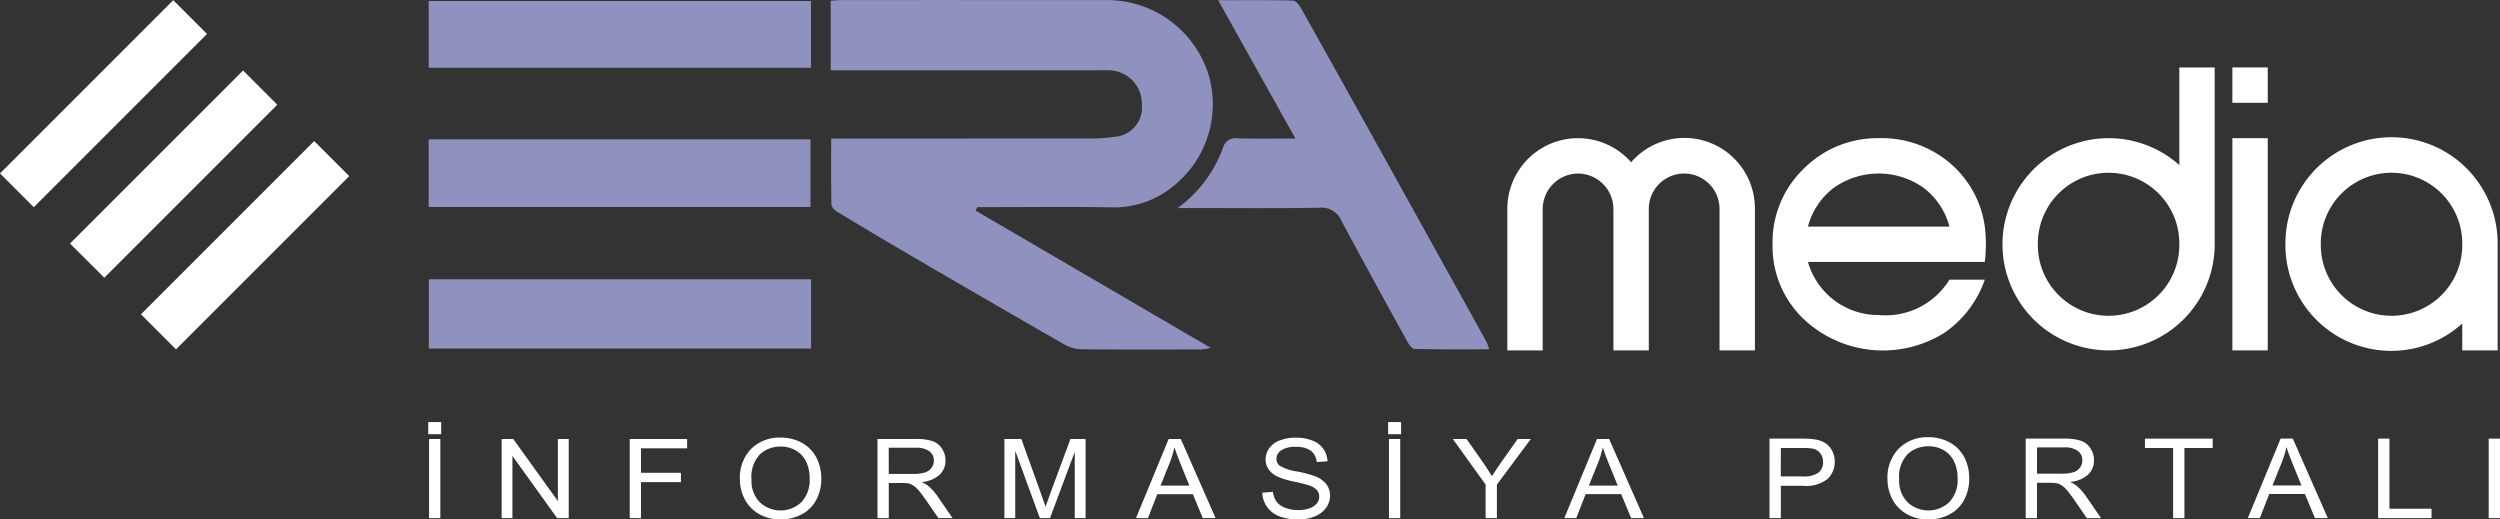
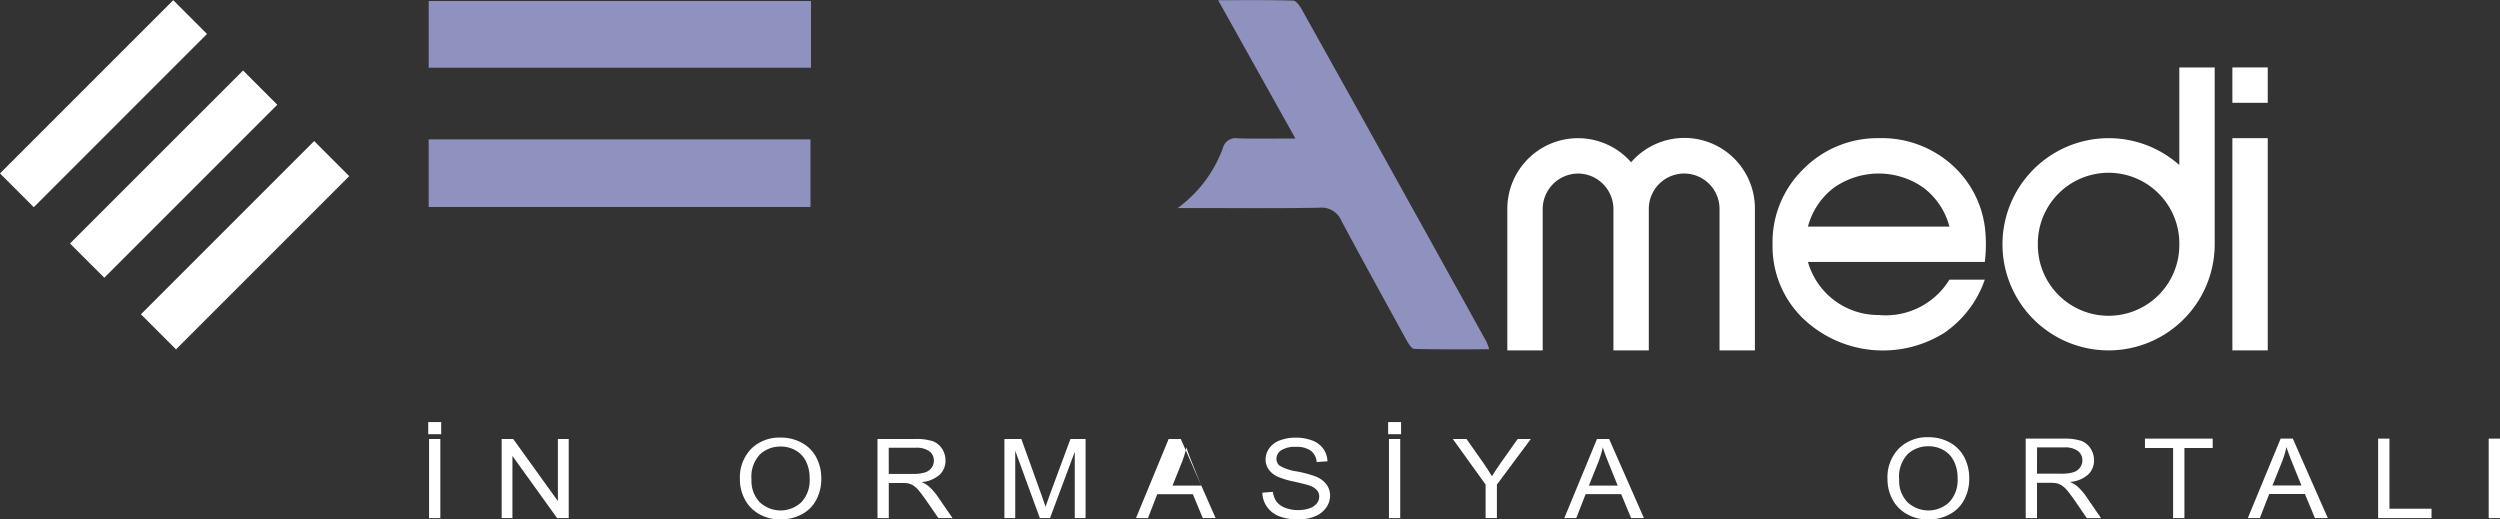
<svg xmlns="http://www.w3.org/2000/svg" width="300" height="62.334" viewBox="0 0 300 62.334">
  <rect x="0" y="0" width="300" height="62.334" fill="#333333" stroke="none" />
  <path d="M51.389,52.1v-1.45h1.553V52.1Zm.1,10.076V52.678h1.351v9.493Z" fill="#fff" />
  <path d="M60.2,62.171V52.678h1.385l5.362,7.453V52.678h1.3v9.493H66.852l-5.361-7.46v7.46Z" fill="#fff" />
-   <path d="M75.568,62.171V52.678h6.886V53.8H76.919v2.94h4.79v1.12h-4.79v4.313Z" fill="#fff" />
  <path d="M88.789,57.548a4.947,4.947,0,0,1,1.364-3.7,4.825,4.825,0,0,1,3.524-1.337,5.171,5.171,0,0,1,2.548.628,4.242,4.242,0,0,1,1.73,1.751,5.36,5.36,0,0,1,.6,2.549,5.27,5.27,0,0,1-.627,2.583,4.126,4.126,0,0,1-1.776,1.726,5.372,5.372,0,0,1-2.478.586,5.116,5.116,0,0,1-2.577-.647,4.3,4.3,0,0,1-1.719-1.768A5.05,5.05,0,0,1,88.789,57.548Zm1.392.019a3.647,3.647,0,0,0,.992,2.7,3.646,3.646,0,0,0,5-.01,3.855,3.855,0,0,0,.985-2.83,4.571,4.571,0,0,0-.421-2.024,3.083,3.083,0,0,0-1.233-1.34,3.529,3.529,0,0,0-1.82-.476,3.6,3.6,0,0,0-2.469.917A3.912,3.912,0,0,0,90.181,57.567Z" fill="#fff" />
  <path d="M105.3,62.171V52.678h4.526a6.436,6.436,0,0,1,2.075.256,2.244,2.244,0,0,1,1.135.9,2.556,2.556,0,0,1,.424,1.431,2.3,2.3,0,0,1-.7,1.7,3.686,3.686,0,0,1-2.172.881,3.526,3.526,0,0,1,.814.473,6.57,6.57,0,0,1,1.121,1.263l1.776,2.583h-1.7L111.249,60.2q-.591-.855-.975-1.308a3,3,0,0,0-.685-.635,2.148,2.148,0,0,0-.617-.252,4.381,4.381,0,0,0-.752-.045h-1.566v4.215Zm1.351-5.3h2.9a4.651,4.651,0,0,0,1.448-.178,1.53,1.53,0,0,0,.794-.57,1.465,1.465,0,0,0,.272-.852,1.37,1.37,0,0,0-.526-1.107,2.593,2.593,0,0,0-1.661-.434h-3.23Z" fill="#fff" />
  <path d="M120.529,62.171V52.678h2.033l2.416,6.722q.335.938.488,1.405.173-.519.543-1.522l2.444-6.605h1.817v9.493h-1.3V54.226L126,62.171h-1.219l-2.952-8.081v8.081Z" fill="#fff" />
-   <path d="M136.319,62.171l3.92-9.493h1.455l4.178,9.493h-1.539L143.142,59.3h-4.268l-1.121,2.875Zm2.945-3.9h3.461l-1.066-2.629q-.487-1.2-.724-1.969a11.382,11.382,0,0,1-.55,1.813Z" fill="#fff" />
+   <path d="M136.319,62.171l3.92-9.493h1.455l4.178,9.493h-1.539L143.142,59.3h-4.268l-1.121,2.875m2.945-3.9h3.461l-1.066-2.629q-.487-1.2-.724-1.969a11.382,11.382,0,0,1-.55,1.813Z" fill="#fff" />
  <path d="M151.482,59.121l1.274-.1a2.5,2.5,0,0,0,.422,1.168,2.27,2.27,0,0,0,1.027.738,4.138,4.138,0,0,0,1.566.282,4.017,4.017,0,0,0,1.365-.213,1.893,1.893,0,0,0,.881-.587,1.3,1.3,0,0,0,.289-.812,1.177,1.177,0,0,0-.279-.78,2.077,2.077,0,0,0-.919-.561q-.411-.148-1.817-.463a9.792,9.792,0,0,1-1.97-.592,2.7,2.7,0,0,1-1.09-.884,2.057,2.057,0,0,1-.359-1.182,2.3,2.3,0,0,1,.439-1.343,2.689,2.689,0,0,1,1.281-.949,5.182,5.182,0,0,1,1.873-.324,5.471,5.471,0,0,1,2,.34,2.853,2.853,0,0,1,1.333,1,2.732,2.732,0,0,1,.5,1.495l-1.294.091a1.9,1.9,0,0,0-.707-1.36,2.907,2.907,0,0,0-1.779-.459,3.021,3.021,0,0,0-1.786.417,1.228,1.228,0,0,0-.561,1.007,1.049,1.049,0,0,0,.4.842,5.635,5.635,0,0,0,2.037.677,14.231,14.231,0,0,1,2.259.6,3.065,3.065,0,0,1,1.316.968,2.243,2.243,0,0,1,.425,1.35,2.457,2.457,0,0,1-.467,1.428,3.029,3.029,0,0,1-1.34,1.043,4.977,4.977,0,0,1-1.967.372,6.251,6.251,0,0,1-2.322-.376,3.207,3.207,0,0,1-1.469-1.13A3.048,3.048,0,0,1,151.482,59.121Z" fill="#fff" />
  <path d="M166.576,52.1v-1.45h1.553V52.1Zm.1,10.076V52.678h1.351v9.493Z" fill="#fff" />
  <path d="M178.272,62.171V58.15l-3.934-5.472h1.643l2.012,2.862q.558.8,1.038,1.606.459-.744,1.114-1.677l1.977-2.791H183.7l-4.073,5.472v4.021Z" fill="#fff" />
  <path d="M187.719,62.171l3.92-9.493h1.455l4.178,9.493h-1.539l-1.19-2.875h-4.269l-1.121,2.875Zm2.945-3.9h3.461l-1.066-2.629q-.486-1.2-.724-1.969a11.382,11.382,0,0,1-.55,1.813Z" fill="#fff" />
-   <path d="M212.34,62.171V52.635h3.868a10,10,0,0,1,1.56.091,3.243,3.243,0,0,1,1.266.445,2.378,2.378,0,0,1,.822.921,2.758,2.758,0,0,1,.311,1.3,2.818,2.818,0,0,1-.832,2.059,4.191,4.191,0,0,1-3.008.842H213.7v3.877Zm1.357-5h2.651a2.966,2.966,0,0,0,1.868-.456,1.566,1.566,0,0,0,.552-1.281,1.636,1.636,0,0,0-.325-1.024,1.523,1.523,0,0,0-.857-.563,6.236,6.236,0,0,0-1.266-.085H213.7Z" fill="#fff" />
  <path d="M226.5,57.527a4.969,4.969,0,0,1,1.37-3.718,4.846,4.846,0,0,1,3.54-1.343,5.2,5.2,0,0,1,2.56.631,4.256,4.256,0,0,1,1.738,1.759,5.382,5.382,0,0,1,.6,2.56,5.291,5.291,0,0,1-.63,2.6,4.139,4.139,0,0,1-1.783,1.734,5.4,5.4,0,0,1-2.49.589,5.126,5.126,0,0,1-2.588-.651,4.306,4.306,0,0,1-1.728-1.776A5.077,5.077,0,0,1,226.5,57.527Zm1.4.019a3.663,3.663,0,0,0,1,2.716,3.661,3.661,0,0,0,5.022-.01,3.872,3.872,0,0,0,.99-2.843,4.59,4.59,0,0,0-.423-2.032,3.1,3.1,0,0,0-1.238-1.347,3.553,3.553,0,0,0-1.829-.478,3.613,3.613,0,0,0-2.48.921A3.932,3.932,0,0,0,227.9,57.546Z" fill="#fff" />
  <path d="M243.085,62.171V52.635h4.546a6.488,6.488,0,0,1,2.085.257,2.248,2.248,0,0,1,1.14.907,2.571,2.571,0,0,1,.426,1.438,2.309,2.309,0,0,1-.706,1.711,3.7,3.7,0,0,1-2.182.884,3.576,3.576,0,0,1,.818.475,6.654,6.654,0,0,1,1.126,1.268l1.784,2.6h-1.707l-1.357-1.984q-.594-.858-.979-1.314a2.974,2.974,0,0,0-.689-.637,2.11,2.11,0,0,0-.619-.254,4.4,4.4,0,0,0-.755-.046h-1.574v4.235Zm1.357-5.328h2.917a4.684,4.684,0,0,0,1.454-.178,1.54,1.54,0,0,0,.8-.573,1.467,1.467,0,0,0,.272-.855,1.38,1.38,0,0,0-.527-1.113,2.61,2.61,0,0,0-1.669-.435h-3.245Z" fill="#fff" />
  <path d="M260.773,62.171V53.76h-3.379V52.635h8.128V53.76H262.13v8.411Z" fill="#fff" />
  <path d="M269.738,62.171l3.938-9.536h1.462l4.2,9.536h-1.546l-1.2-2.888h-4.287l-1.126,2.888Zm2.959-3.916h3.476l-1.07-2.641q-.49-1.2-.728-1.977a11.544,11.544,0,0,1-.552,1.821Z" fill="#fff" />
  <path d="M285.376,62.171V52.635h1.357v8.411h5.05v1.125Z" fill="#fff" />
  <path d="M298.643,62.171V52.635H300v9.536Z" fill="#fff" />
-   <path d="M99.684,8.437V.085c.541-.03,1-.077,1.465-.077Q116.976,0,132.8.01A12.752,12.752,0,0,1,145.05,9.042a12.545,12.545,0,0,1-3.862,12.967,11.243,11.243,0,0,1-8.037,2.87c-4.777-.089-9.558-.024-14.337-.024h-1.548l-.188.421,28.213,16.469a8.627,8.627,0,0,1-1.124.189c-4.827.008-9.653.033-14.479-.024a4.585,4.585,0,0,1-2.107-.655q-9.335-5.355-18.624-10.787-4.224-2.461-8.4-5c-.329-.2-.77-.579-.778-.885-.062-2.59-.035-5.181-.035-7.961h1.827q14.9,0,29.81-.009a16.818,16.818,0,0,0,2.249-.188,3.537,3.537,0,0,0,3.394-3.893,4,4,0,0,0-3.714-4.082c-.423-.034-.851-.013-1.277-.013H99.684Z" fill="#8f91be" />
  <path d="M141.322,24.964a15.459,15.459,0,0,0,5.435-7.228,1.551,1.551,0,0,1,1.785-1.132c2.169.057,4.341.018,6.906.018L146.177.025c3.188,0,6.1-.035,9,.047.35.01.779.6,1.009,1.015q6.36,11.37,12.676,22.766,4.778,8.6,9.541,17.209a7,7,0,0,1,.3.853c-3.084,0-6.033.029-8.981-.044-.307-.007-.676-.577-.886-.957-2.643-4.8-5.283-9.591-7.868-14.417a2.568,2.568,0,0,0-2.642-1.57c-5.153.093-10.308.037-15.462.037Z" fill="#8f91be" />
-   <path d="M97.328,33.512v8.314H51.455V33.512Z" fill="#8f91be" />
  <path d="M51.439,24.838V16.724H97.258v8.114Z" fill="#8f91be" />
  <path d="M51.443,8.127V.121H97.322V8.127Z" fill="#8f91be" />
  <path d="M37.7,16.929l4.209,4.209L21.123,41.923l-4.21-4.21Z" fill="#fff" />
  <path d="M12.514,33.328,8.4,29.22,29.166,8.46l4.108,4.108Z" fill="#fff" />
  <path d="M4.054,24.865,0,20.811,20.788.024l4.053,4.053Z" fill="#fff" />
  <path d="M189.367,20.824a4.275,4.275,0,0,0-4.244,4.245V42.046h-4.244V25.069a8.481,8.481,0,0,1,14.855-5.6,8.462,8.462,0,0,1,14.855,5.6V42.046h-4.245V25.069a4.244,4.244,0,0,0-8.488,0V42.046h-4.244V25.069a4.275,4.275,0,0,0-4.245-4.245Z" fill="#fff" />
  <path d="M238.176,27.191a17.426,17.426,0,0,1,0,4.244H216.955a8.767,8.767,0,0,0,8.488,6.366,8.973,8.973,0,0,0,8.489-4.244h4.244a12.783,12.783,0,0,1-4.9,6.409A13.875,13.875,0,0,1,216.4,38.247a12.034,12.034,0,0,1-3.693-8.934,12.225,12.225,0,0,1,3.693-9.019,12.486,12.486,0,0,1,9.04-3.714,12.631,12.631,0,0,1,8.425,2.886A12.143,12.143,0,0,1,238.176,27.191Zm-21.221,0h16.977a8.589,8.589,0,0,0-3.12-4.669,9.337,9.337,0,0,0-10.738,0A8.571,8.571,0,0,0,216.955,27.191Z" fill="#fff" />
  <path d="M261.519,8.092h4.244V29.313a12.733,12.733,0,1,1-25.466,0,12.747,12.747,0,0,1,21.222-9.507Zm0,21.221a8.489,8.489,0,1,0-16.977,0,8.489,8.489,0,1,0,16.977,0Z" fill="#fff" />
  <path d="M267.885,8.092h4.244v4.244h-4.244Zm0,8.488h4.244V42.046h-4.244Z" fill="#fff" />
-   <path d="M299.716,29.313V42.046h-4.244V38.82a12.7,12.7,0,0,1-21.221-9.507,12.733,12.733,0,1,1,25.465,0Zm-4.244,0a8.489,8.489,0,1,0-16.977,0,8.489,8.489,0,1,0,16.977,0Z" fill="#fff" />
</svg>